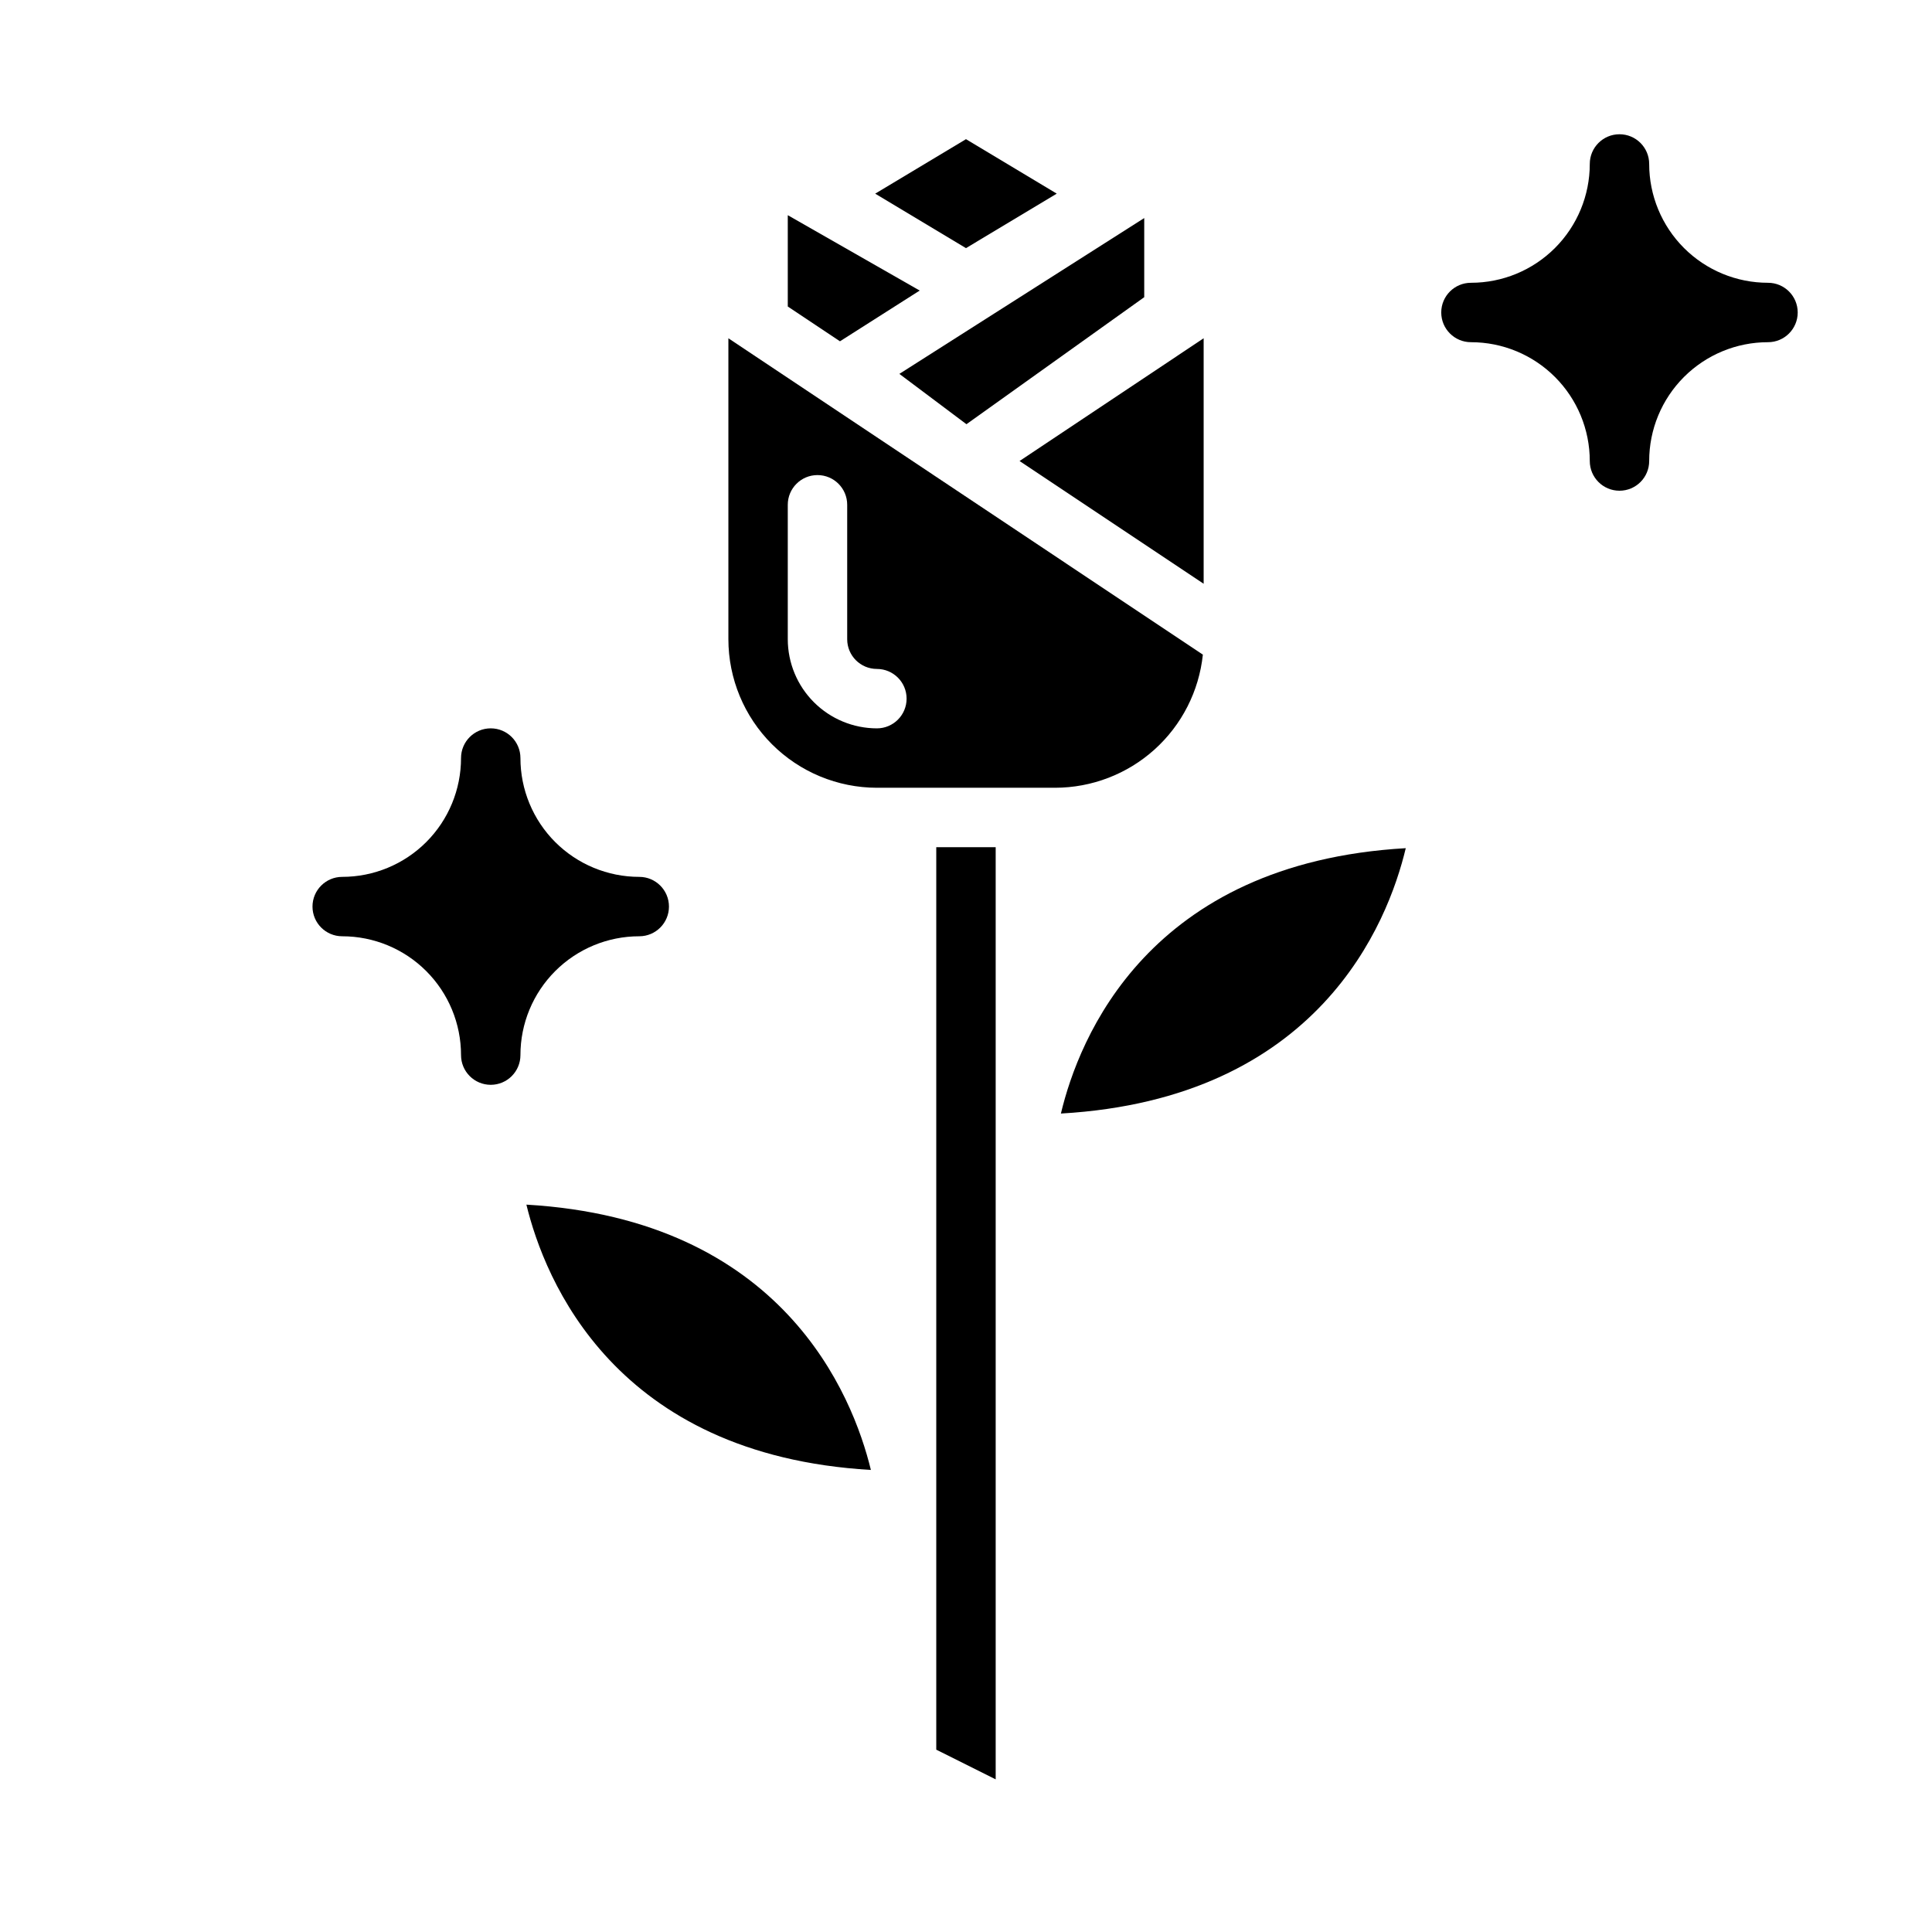
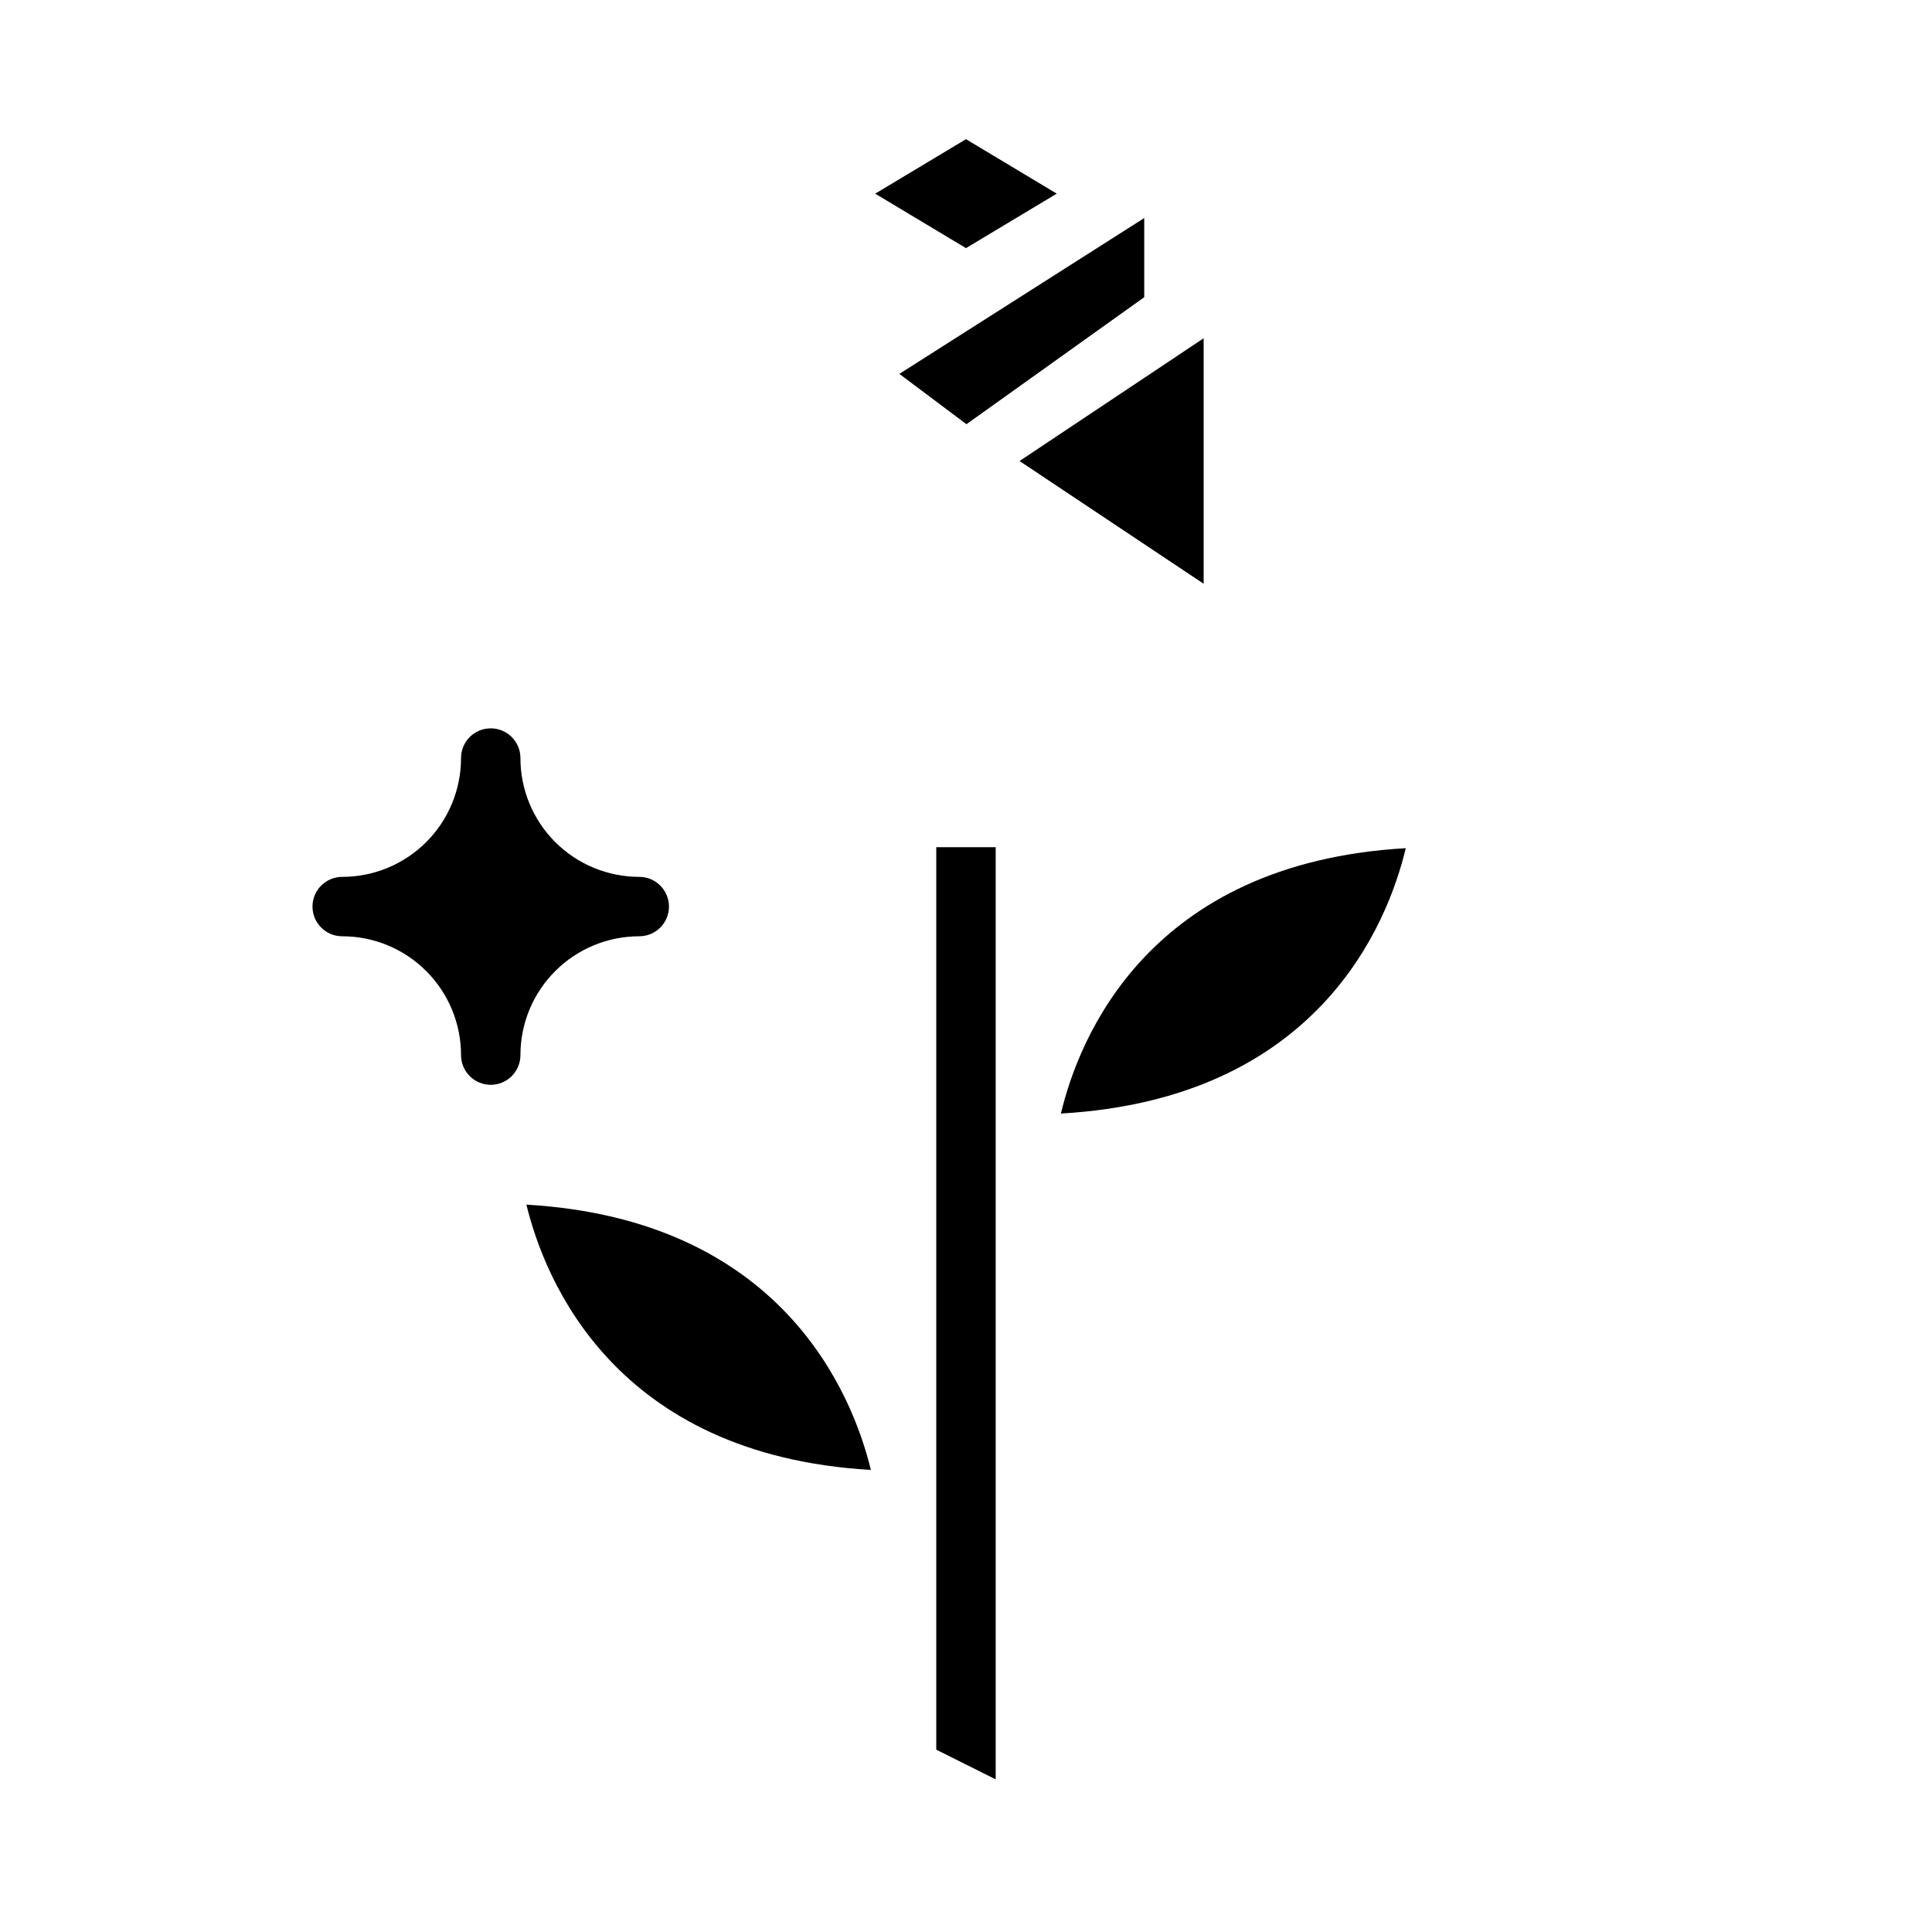
<svg xmlns="http://www.w3.org/2000/svg" fill="#000000" width="800px" height="800px" version="1.1" viewBox="144 144 512 512">
  <g>
    <path d="m313.41 376.38c-8.352 0-16.363-3.316-22.27-9.219-5.902-5.906-9.223-13.918-9.219-22.27 0-4.348-3.523-7.871-7.871-7.871s-7.871 3.523-7.871 7.871c0 8.352-3.316 16.363-9.223 22.27-5.906 5.902-13.914 9.219-22.266 9.219-4.348 0-7.875 3.523-7.875 7.871s3.527 7.871 7.875 7.871c8.352 0 16.359 3.316 22.266 9.223s9.223 13.914 9.223 22.266c0 4.348 3.523 7.875 7.871 7.875s7.871-3.527 7.871-7.875c-0.004-8.352 3.316-16.359 9.219-22.266 5.906-5.906 13.918-9.223 22.27-9.223 4.348 0 7.871-3.523 7.871-7.871s-3.523-7.871-7.871-7.871z" />
-     <path d="m612.54 218.94c-8.352 0.004-16.363-3.312-22.27-9.219-5.902-5.906-9.219-13.918-9.219-22.27 0-4.348-3.523-7.871-7.871-7.871s-7.871 3.523-7.871 7.871c0 8.352-3.316 16.363-9.223 22.27s-13.914 9.223-22.266 9.219c-4.348 0-7.875 3.523-7.875 7.871s3.527 7.875 7.875 7.875c8.352-0.004 16.359 3.312 22.266 9.219s9.223 13.914 9.223 22.27c0 4.348 3.523 7.871 7.871 7.871s7.871-3.523 7.871-7.871c-0.004-8.355 3.316-16.363 9.219-22.27 5.906-5.906 13.918-9.223 22.27-9.219 4.348 0 7.871-3.527 7.871-7.875s-3.523-7.871-7.871-7.871z" />
-     <path d="m387.73 221-34.961-19.973v24.199l13.832 9.219z" />
    <path d="m400.12 256.42 47.113-33.66v-20.973l-64.891 41.297z" />
    <path d="m424.05 195.32-24.055-14.438-24.059 14.438 24.059 14.438z" />
    <path d="m462.98 298.7v-65.055l-48.785 32.527z" />
    <path d="m425.15 439.1c68.293-3.93 86.645-50.414 91.391-70.324-68.293 3.926-86.648 50.414-91.391 70.324z" />
    <path d="m283.5 463.24c4.84 19.902 23.371 66.352 91.293 70.309-4.84-19.914-23.375-66.348-91.293-70.309z" />
-     <path d="m462.77 317.48-125.74-83.832v79.758c0.012 10.434 4.16 20.441 11.539 27.816 7.379 7.379 17.383 11.531 27.82 11.543h47.23c9.73-0.012 19.113-3.621 26.344-10.137 7.227-6.512 11.789-15.473 12.809-25.148zm-86.383 19.543c-6.262-0.008-12.266-2.5-16.691-6.926-4.43-4.426-6.918-10.43-6.926-16.691v-35.633c0-4.348 3.523-7.871 7.871-7.871 4.348 0 7.875 3.523 7.875 7.871v35.633c0.004 4.348 3.523 7.867 7.871 7.871 4.348 0 7.871 3.523 7.871 7.871 0 4.348-3.523 7.875-7.871 7.875z" />
    <path d="m392.12 607.68 15.746 7.871v-247.04h-15.746z" />
  </g>
</svg>